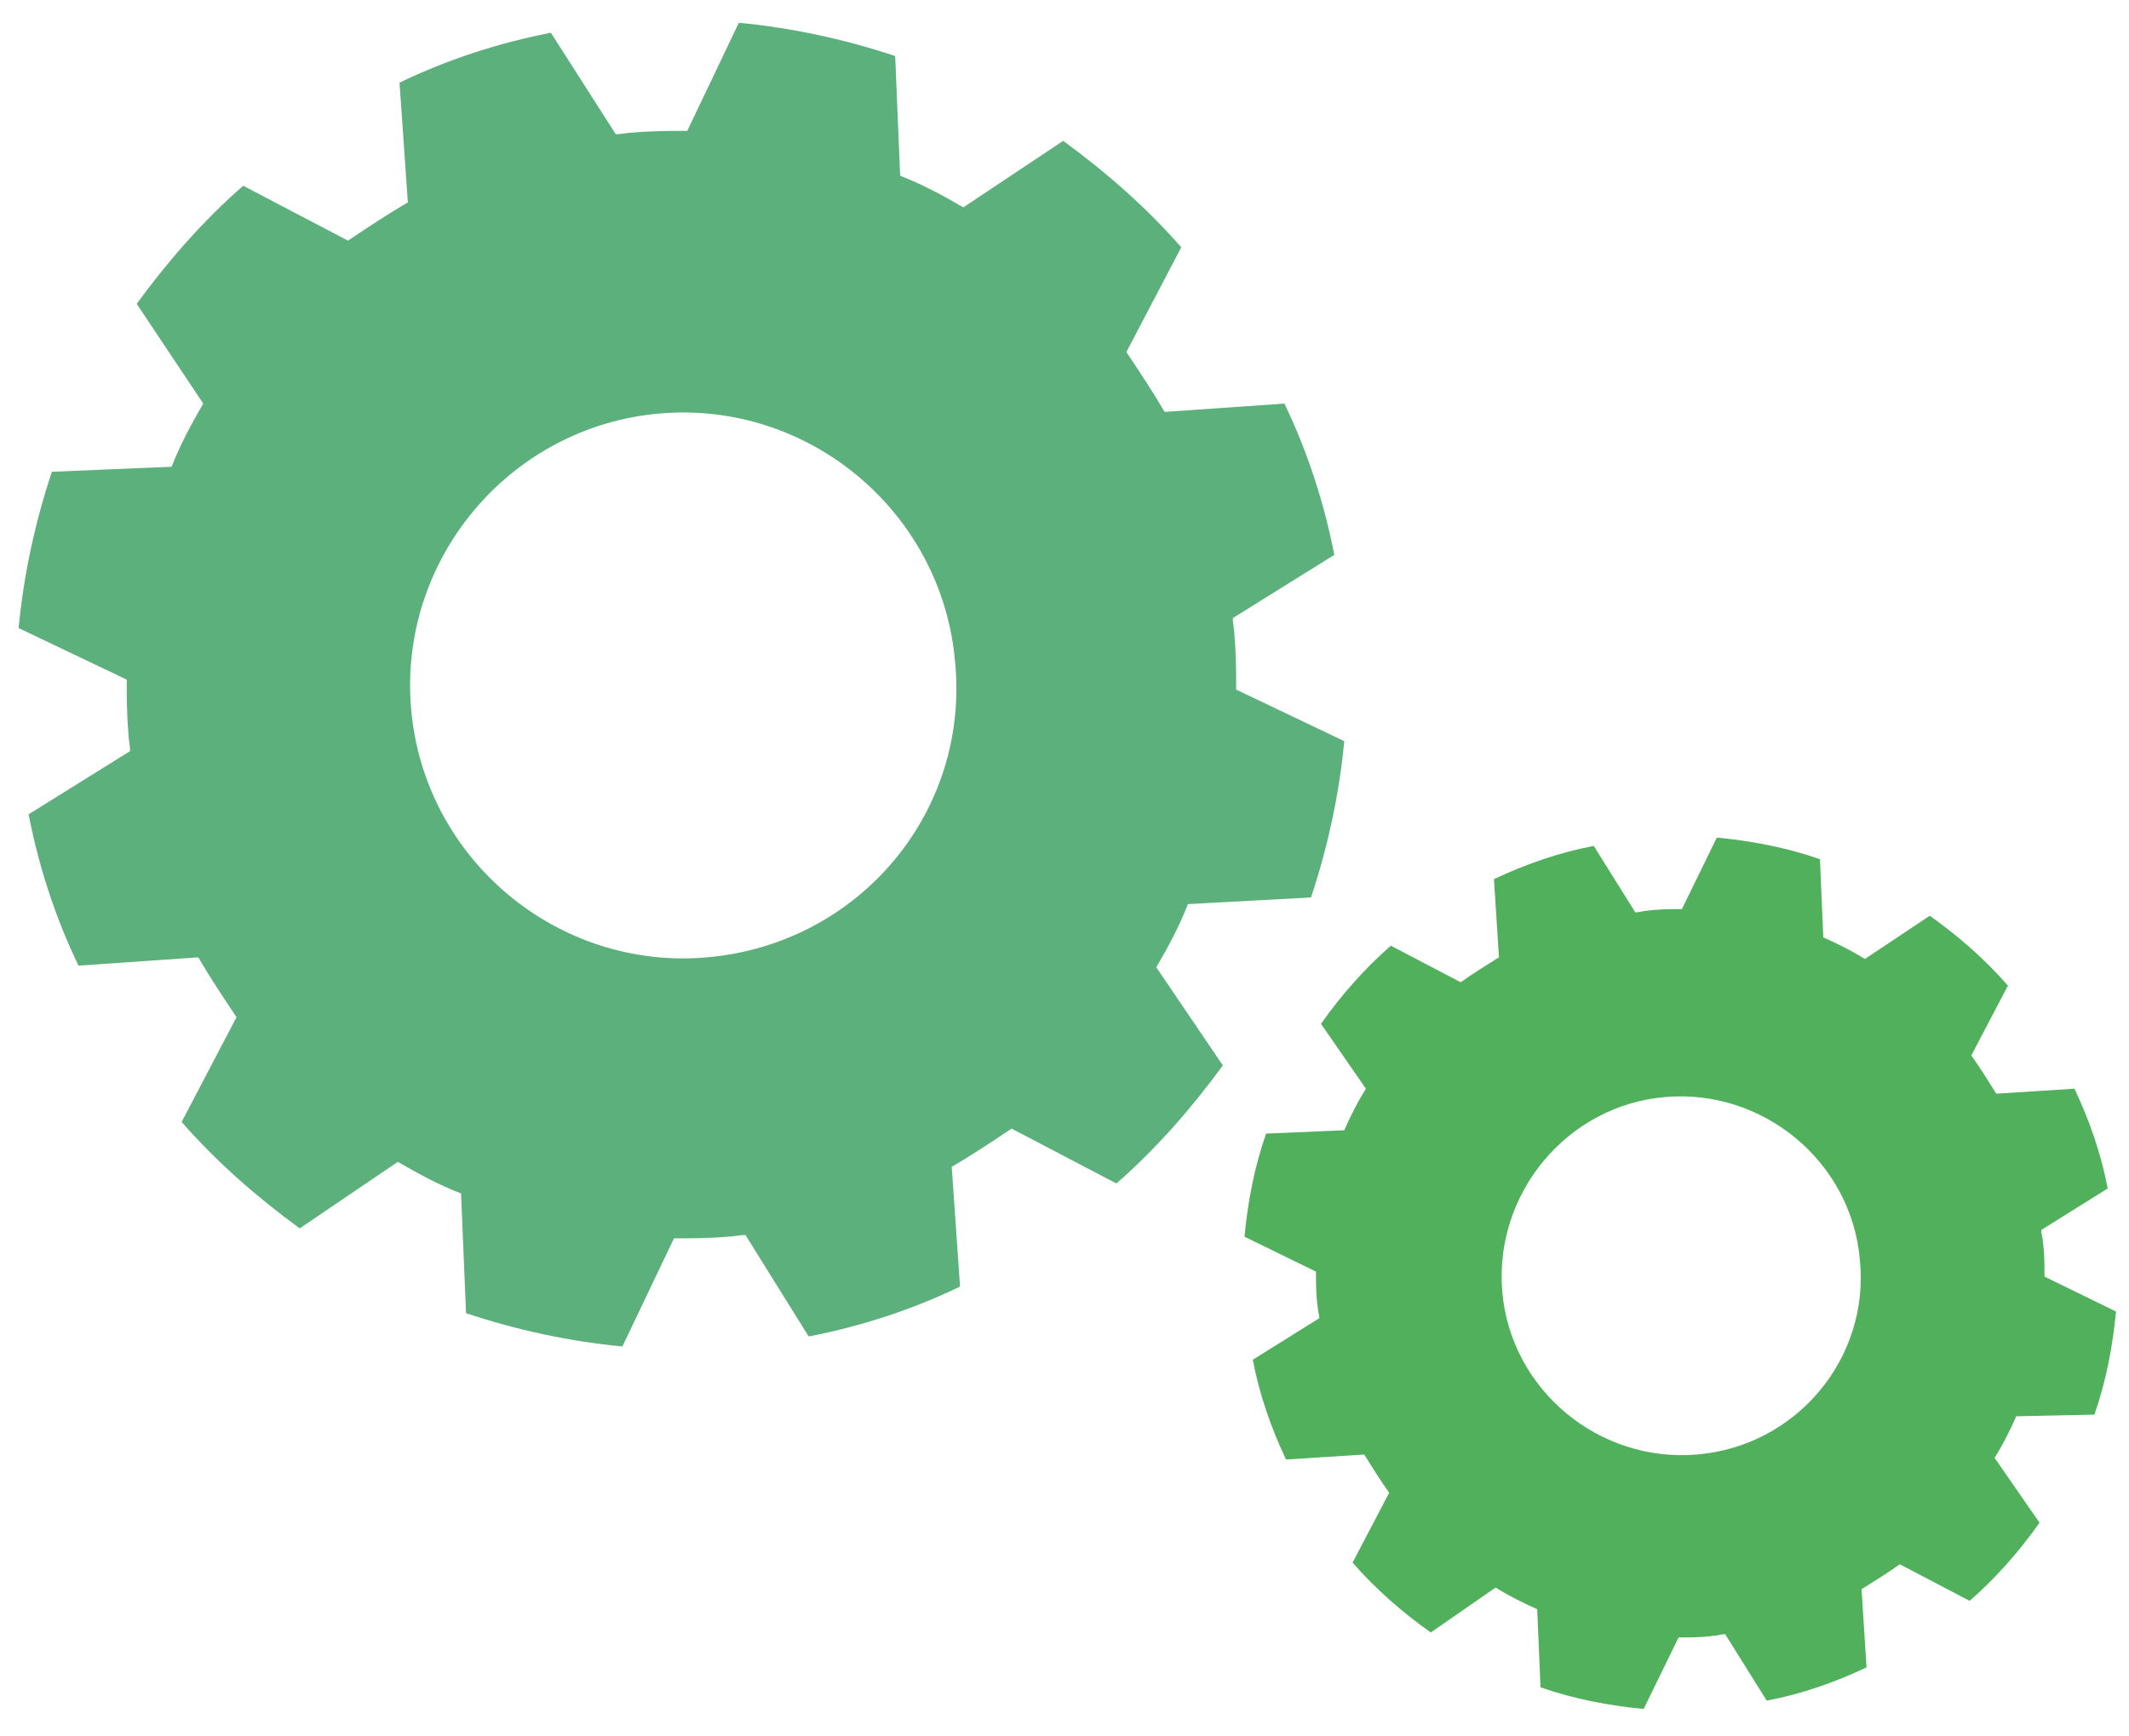
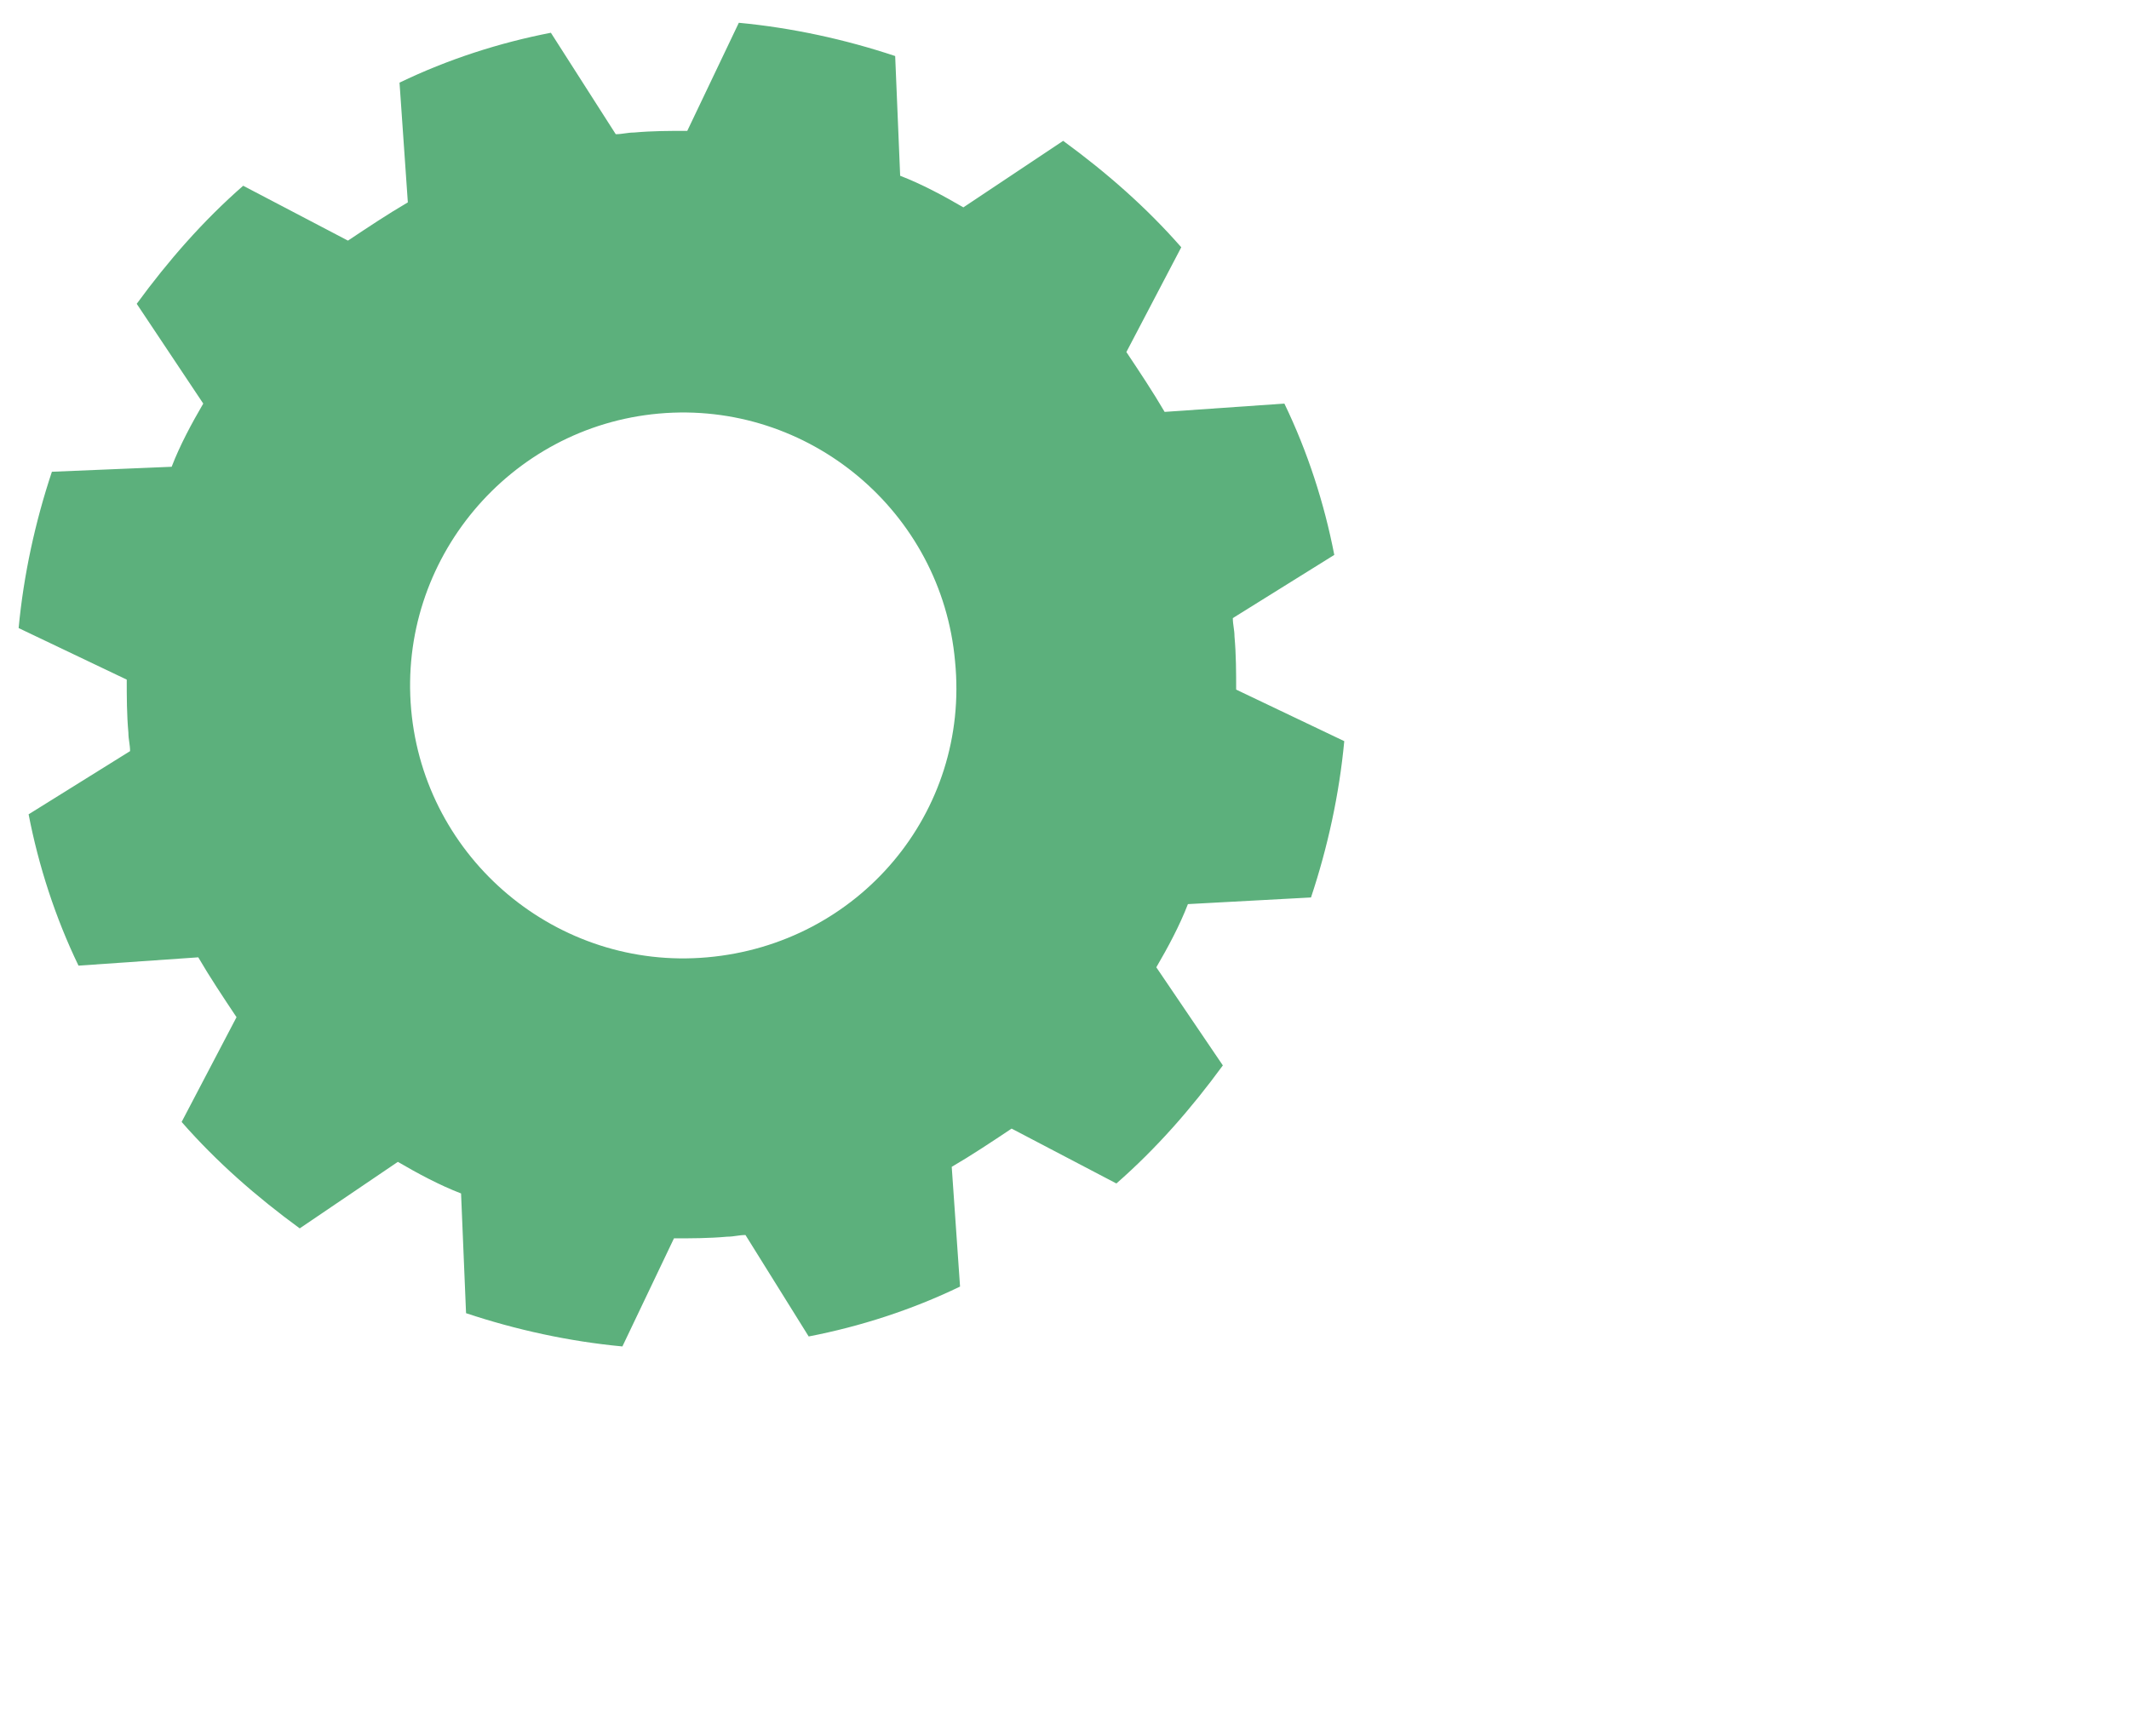
<svg xmlns="http://www.w3.org/2000/svg" version="1.1" id="Calque_1" x="0px" y="0px" viewBox="0 0 128 104.4" style="enable-background:new 0 0 128 104.4;" xml:space="preserve">
  <style type="text/css">
	.st0{fill:#5CB07C;}
	.st1{fill:#50b05c;}
</style>
  <g id="Groupe_454" transform="translate(-27.48 -31.23)">
    <path id="Tracé_139" class="st0" d="M106.3,85.2c1-3,1.7-6.2,2-9.4l-6.5-3.1c0-1,0-2.1-0.1-3.2c0-0.4-0.1-0.7-0.1-1.1l6.1-3.8   c-0.6-3.1-1.6-6.2-3-9.1l-7.2,0.5c-0.7-1.2-1.5-2.4-2.3-3.6l3.3-6.3c-2.1-2.4-4.5-4.5-7.1-6.4l-6,4c-1.2-0.7-2.5-1.4-3.8-1.9   l-0.3-7.2c-3-1-6.2-1.7-9.4-2l-3.1,6.5c-1.1,0-2.1,0-3.2,0.1c-0.4,0-0.7,0.1-1.1,0.1l-3.9-6.1c-3.1,0.6-6.2,1.6-9.1,3l0.5,7.2   c-1.2,0.7-2.4,1.5-3.6,2.3l-6.3-3.3c-2.4,2.1-4.5,4.5-6.4,7.1l4,6c-0.7,1.2-1.4,2.5-1.9,3.8l-7.2,0.3c-1,3-1.7,6.2-2,9.4l6.5,3.1   c0,1,0,2.1,0.1,3.2c0,0.4,0.1,0.7,0.1,1.1l-6.1,3.8c0.6,3.1,1.6,6.2,3,9.1l7.2-0.5c0.7,1.2,1.5,2.4,2.3,3.6l-3.3,6.3   c2.1,2.4,4.5,4.5,7.1,6.4l5.9-4c1.2,0.7,2.5,1.4,3.8,1.9l0.3,7.2c3,1,6.2,1.7,9.4,2l3.1-6.5c1,0,2.1,0,3.2-0.1   c0.4,0,0.7-0.1,1.1-0.1l3.8,6.1c3.1-0.6,6.2-1.6,9.1-3l-0.5-7.2c1.2-0.7,2.4-1.5,3.6-2.3l6.3,3.3c2.4-2.1,4.5-4.5,6.4-7.1l-4-5.9   c0.7-1.2,1.4-2.5,1.9-3.8L106.3,85.2z M70,88.8c-9,0.8-17-5.9-17.8-14.9c-0.8-9,5.9-17,14.9-17.8c9-0.8,17,5.9,17.8,14.9   C85.8,80.1,79.1,88,70,88.8" />
-     <path id="Tracé_140" class="st1" d="M153.4,116.3c0.7-2,1.1-4.1,1.3-6.2l-4.3-2.1c0-0.7,0-1.4-0.1-2.1c0-0.2-0.1-0.5-0.1-0.7   l4-2.5c-0.4-2.1-1.1-4.1-2-6l-4.7,0.3c-0.5-0.8-1-1.6-1.5-2.3l2.2-4.2c-1.4-1.6-3-3-4.7-4.2l-3.9,2.6c-0.8-0.5-1.6-0.9-2.5-1.3   l-0.2-4.7c-2-0.7-4.1-1.1-6.2-1.3l-2.1,4.3c-0.7,0-1.4,0-2.1,0.1c-0.2,0-0.5,0.1-0.7,0.1l-2.5-4c-2.1,0.4-4.1,1.1-6,2l0.3,4.7   c-0.8,0.5-1.6,1-2.3,1.5l-4.2-2.2c-1.6,1.4-3,3-4.2,4.7l2.7,3.9c-0.5,0.8-0.9,1.6-1.3,2.5l-4.7,0.2c-0.7,2-1.1,4.1-1.3,6.2l4.3,2.1   c0,0.7,0,1.4,0.1,2.1c0,0.2,0.1,0.5,0.1,0.7l-4,2.5c0.4,2.1,1.1,4.1,2,6l4.7-0.3c0.5,0.8,1,1.6,1.5,2.3l-2.2,4.2   c1.4,1.6,3,3,4.7,4.2l3.9-2.7c0.8,0.5,1.6,0.9,2.5,1.3l0.2,4.7c2,0.7,4.1,1.1,6.2,1.3l2.1-4.3c0.7,0,1.4,0,2.1-0.1   c0.2,0,0.5-0.1,0.7-0.1l2.5,4c2.1-0.4,4.1-1.1,6-2l-0.3-4.7c0.8-0.5,1.6-1,2.3-1.5l4.2,2.2c1.6-1.4,3-3,4.2-4.7l-2.7-3.9   c0.5-0.8,0.9-1.6,1.3-2.5L153.4,116.3z M129.5,118.7c-5.9,0.5-11.2-3.9-11.7-9.8c-0.5-5.9,3.9-11.2,9.8-11.7   c5.9-0.5,11.2,3.9,11.7,9.8C139.9,112.9,135.5,118.2,129.5,118.7" />
  </g>
</svg>